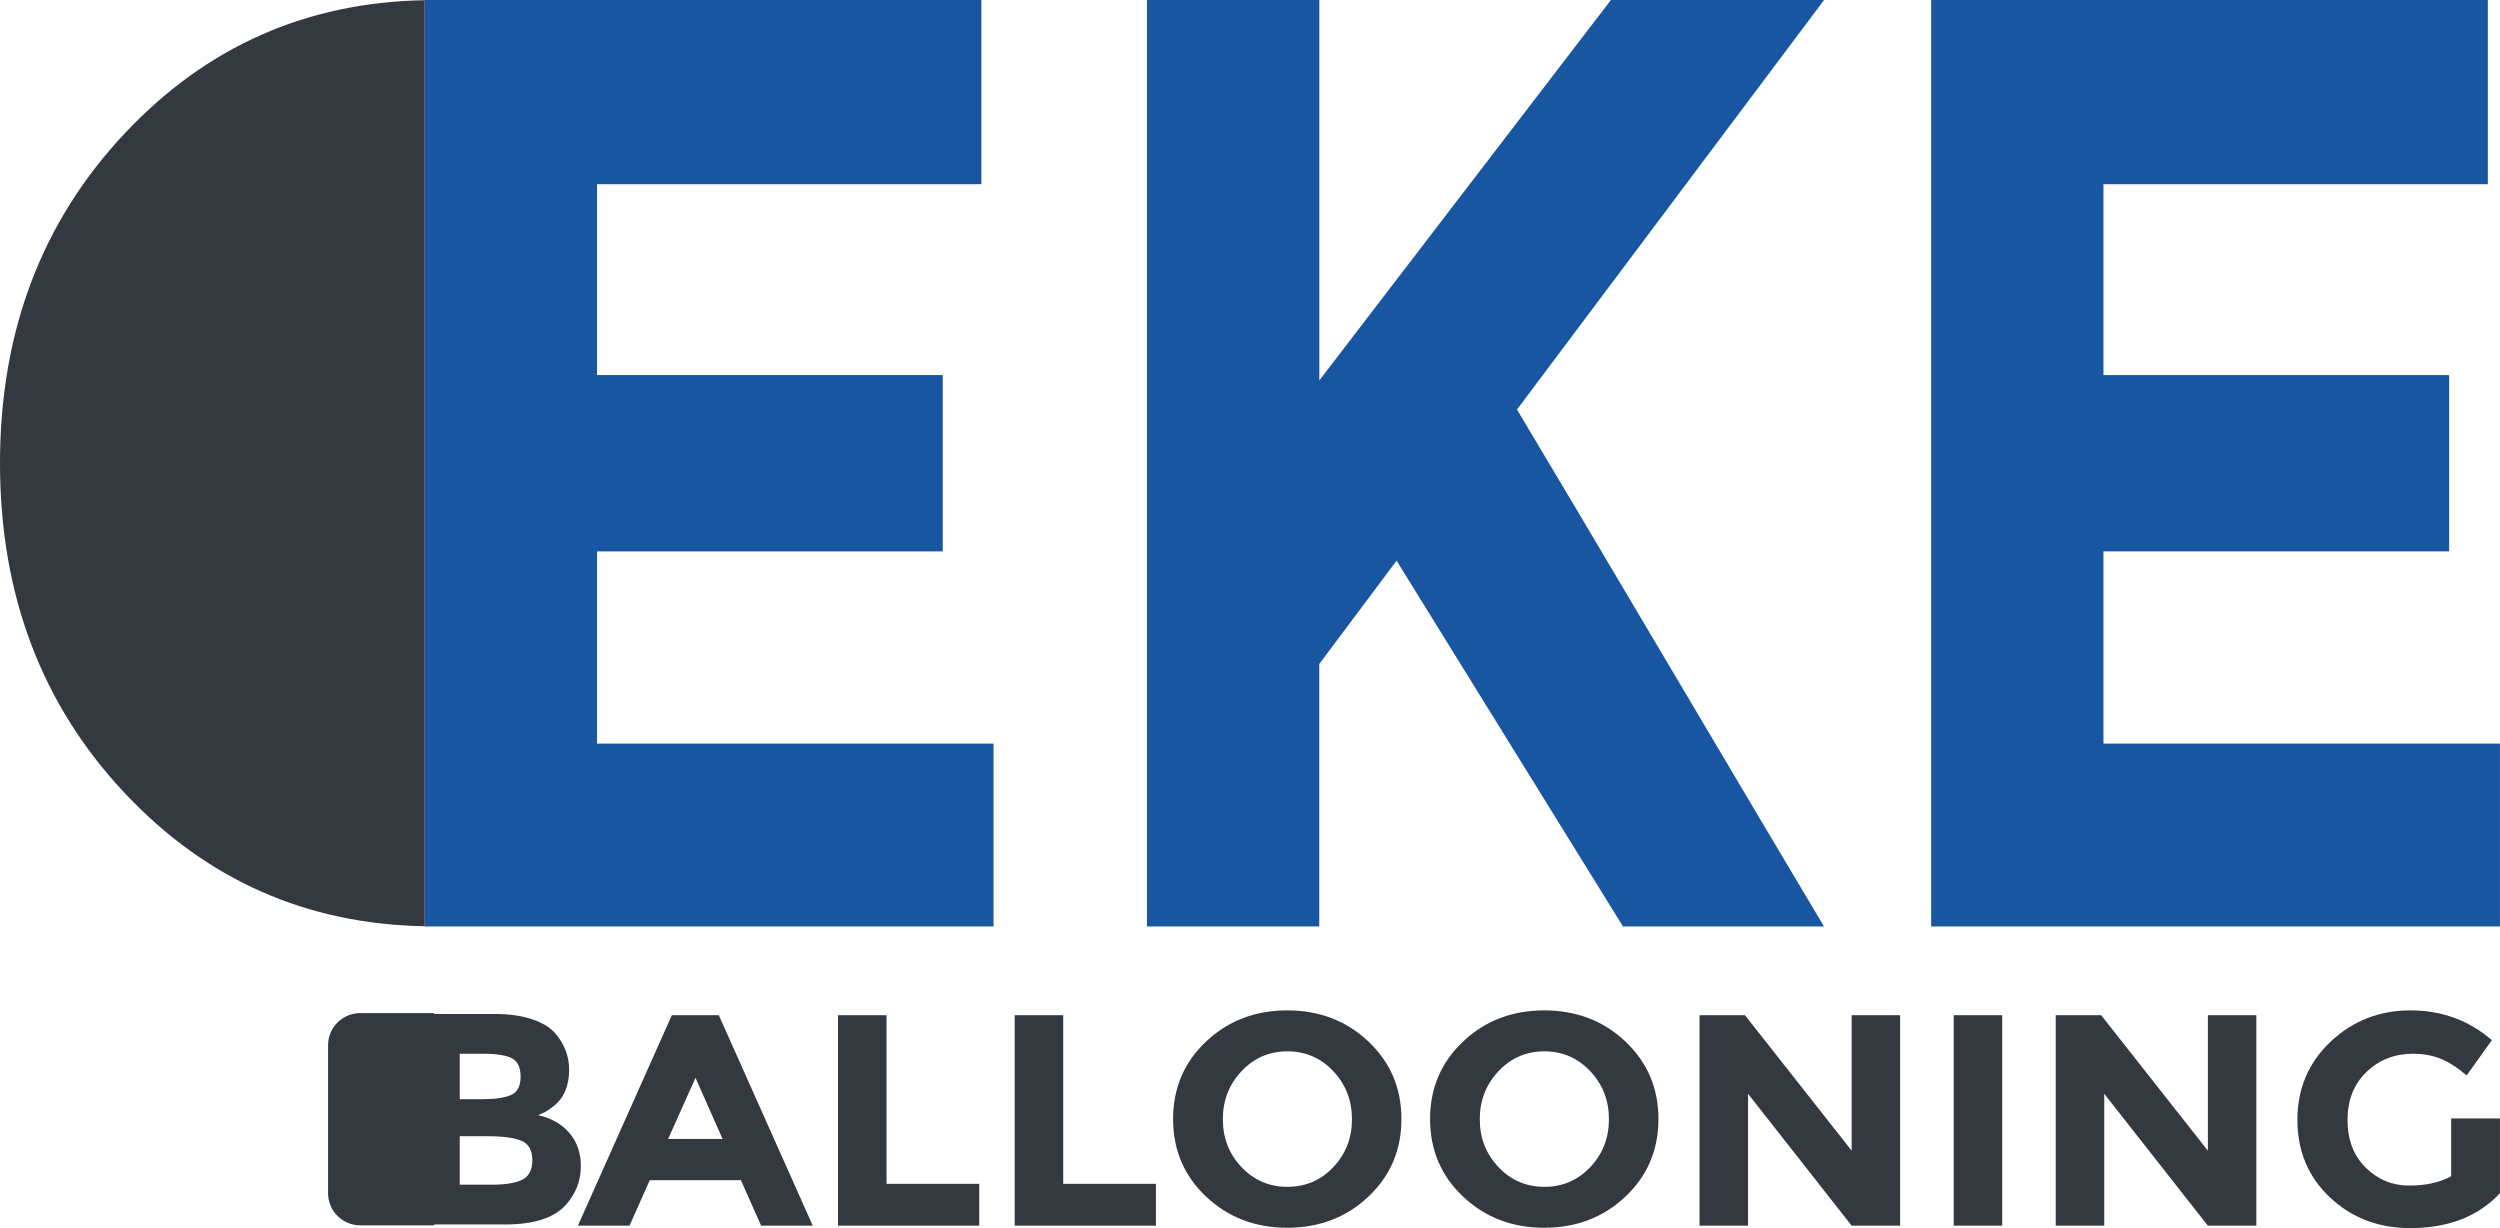
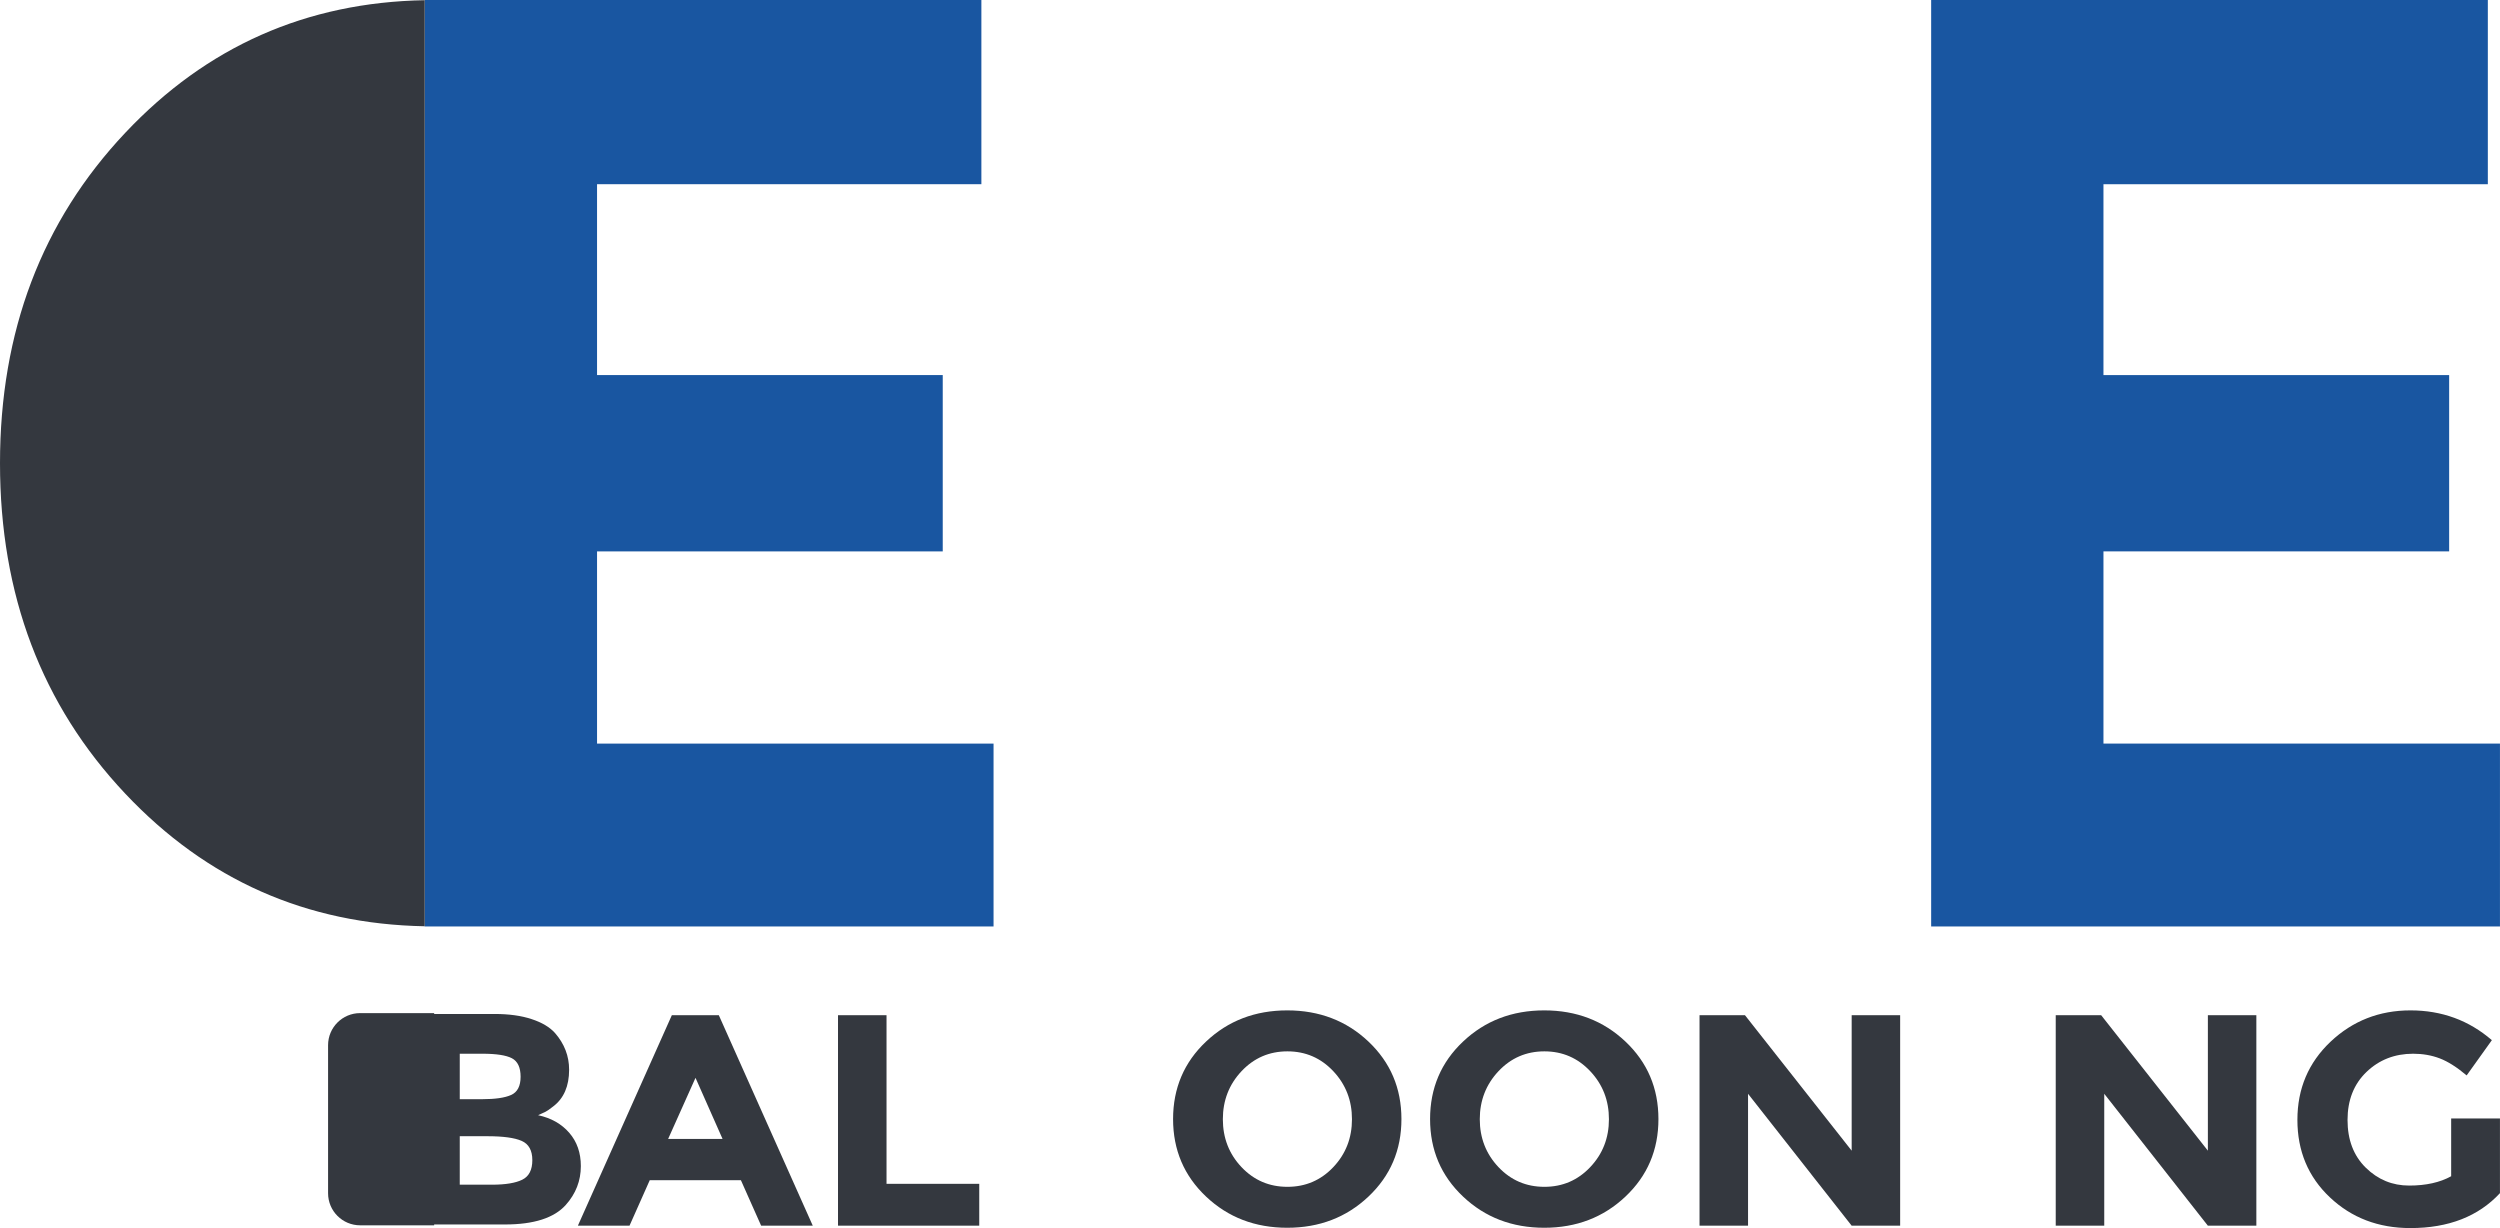
<svg xmlns="http://www.w3.org/2000/svg" id="Laag_1" viewBox="0 0 632.78 310.84">
  <defs>
    <style>
      .cls-1 {
        fill: #34383f;
      }

      .cls-2 {
        fill: #1956a1;
      }
    </style>
  </defs>
  <g>
    <path class="cls-2" d="M248.4,0v46.63h-97.28v48.31h87.5v44.62h-87.5v48.65h100.36v46.29H107.5V0h140.89Z" />
-     <path class="cls-2" d="M290.33,0h43.61v96.28L407.74,0h53.95l-77.72,103.66c6.71,11.18,19.1,32.04,37.18,62.57,18.07,30.53,31.59,53.29,40.53,68.27h-50.88l-57.31-92.59-19.57,26.17v66.42h-43.61V0Z" />
    <path class="cls-2" d="M629.7,0v46.63h-97.29v48.31h87.5v44.62h-87.5v48.65h100.36v46.29h-143.97V0h140.9Z" />
  </g>
  <path class="cls-1" d="M107.5,44.23V.05c-29.92.53-55.19,11.7-75.8,33.57C10.57,56.03,0,83.91,0,117.25s10.57,61.22,31.7,83.63c20.61,21.86,45.89,33.03,75.8,33.57" />
  <path class="cls-1" d="M127.81,309.92h-23.32v-53.27h20.73c3.61,0,6.72.43,9.34,1.3,2.62.86,4.58,2.03,5.91,3.51,2.39,2.74,3.58,5.84,3.58,9.3,0,4.17-1.35,7.27-4.04,9.3-.91.71-1.55,1.16-1.91,1.33-.36.18-.99.47-1.9.88,3.3.71,5.93,2.2,7.89,4.46,1.96,2.26,2.93,5.07,2.93,8.42,0,3.71-1.27,6.99-3.81,9.83-2.95,3.3-8.08,4.95-15.39,4.95ZM116.38,278.22h5.64c3.3,0,5.75-.35,7.35-1.07,1.6-.71,2.4-2.25,2.4-4.61s-.74-3.92-2.21-4.69c-1.47-.76-3.96-1.14-7.47-1.14h-5.72v11.51ZM116.38,299.86h8.15c3.4,0,5.96-.42,7.66-1.26,1.7-.84,2.55-2.49,2.55-4.95s-.9-4.09-2.71-4.88c-1.8-.79-4.69-1.18-8.65-1.18h-7.01v12.27Z" />
  <path class="cls-1" d="M192.65,310.23l-5.12-11.51h-23.07l-5.12,11.51h-13.07l23.78-53.27h11.89l23.78,53.27h-13.07ZM176.04,272.81l-6.93,15.47h13.78l-6.85-15.47Z" />
  <path class="cls-1" d="M212.11,310.23v-53.27h12.28v42.68h23.47v10.59h-35.75Z" />
-   <path class="cls-1" d="M256.83,310.23v-53.27h12.28v42.68h23.47v10.59h-35.75Z" />
  <path class="cls-1" d="M346.37,302.87c-5.57,5.26-12.42,7.89-20.55,7.89s-14.99-2.63-20.55-7.89c-5.57-5.26-8.35-11.8-8.35-19.62s2.78-14.37,8.35-19.62c5.56-5.26,12.42-7.89,20.55-7.89s14.99,2.63,20.55,7.89c5.56,5.26,8.35,11.8,8.35,19.62s-2.78,14.36-8.35,19.62ZM342.2,283.29c0-4.75-1.57-8.8-4.72-12.15-3.15-3.35-7.02-5.03-11.62-5.03s-8.47,1.68-11.62,5.03c-3.15,3.35-4.72,7.41-4.72,12.15s1.57,8.79,4.72,12.12c3.15,3.33,7.02,4.99,11.62,4.99s8.47-1.66,11.62-4.99c3.15-3.33,4.72-7.37,4.72-12.12Z" />
  <path class="cls-1" d="M411.42,302.87c-5.57,5.26-12.42,7.89-20.55,7.89s-14.99-2.63-20.55-7.89c-5.57-5.26-8.35-11.8-8.35-19.62s2.78-14.37,8.35-19.62c5.56-5.26,12.41-7.89,20.55-7.89s14.99,2.63,20.55,7.89c5.56,5.26,8.35,11.8,8.35,19.62s-2.78,14.36-8.35,19.62ZM407.24,283.29c0-4.75-1.57-8.8-4.73-12.15-3.15-3.35-7.02-5.03-11.61-5.03s-8.47,1.68-11.62,5.03c-3.15,3.35-4.73,7.41-4.73,12.15s1.58,8.79,4.73,12.12c3.15,3.33,7.02,4.99,11.62,4.99s8.46-1.66,11.61-4.99c3.15-3.33,4.73-7.37,4.73-12.12Z" />
  <path class="cls-1" d="M468.67,256.96h12.28v53.27h-12.28l-26.22-33.38v33.38h-12.28v-53.27h11.5l27.01,34.29v-34.29Z" />
-   <path class="cls-1" d="M494.5,256.96h12.28v53.27h-12.28v-53.27Z" />
+   <path class="cls-1" d="M494.5,256.96h12.28h-12.28v-53.27Z" />
  <path class="cls-1" d="M558.83,256.96h12.28v53.27h-12.28l-26.22-33.38v33.38h-12.28v-53.27h11.5l27.01,34.29v-34.29Z" />
  <path class="cls-1" d="M620.41,283.1h12.36v18.9c-5.46,5.89-13.02,8.84-22.68,8.84-8.09,0-14.87-2.59-20.36-7.77-5.49-5.18-8.23-11.72-8.23-19.62s2.8-14.49,8.39-19.78c5.59-5.28,12.34-7.93,20.24-7.93s14.77,2.51,20.59,7.54l-6.38,8.92c-2.47-2.08-4.74-3.52-6.81-4.31-2.07-.79-4.32-1.18-6.73-1.18-4.67,0-8.61,1.54-11.81,4.61-3.2,3.07-4.8,7.13-4.8,12.15s1.53,9.06,4.61,12.08c3.07,3.02,6.73,4.53,10.99,4.53s7.8-.79,10.63-2.36v-14.63Z" />
  <path class="cls-1" d="M109.89,256.43h-18.73c-4.49,0-8.12,3.64-8.12,8.12v37.47c0,4.49,3.64,8.12,8.12,8.12h18.73v-53.71Z" />
</svg>